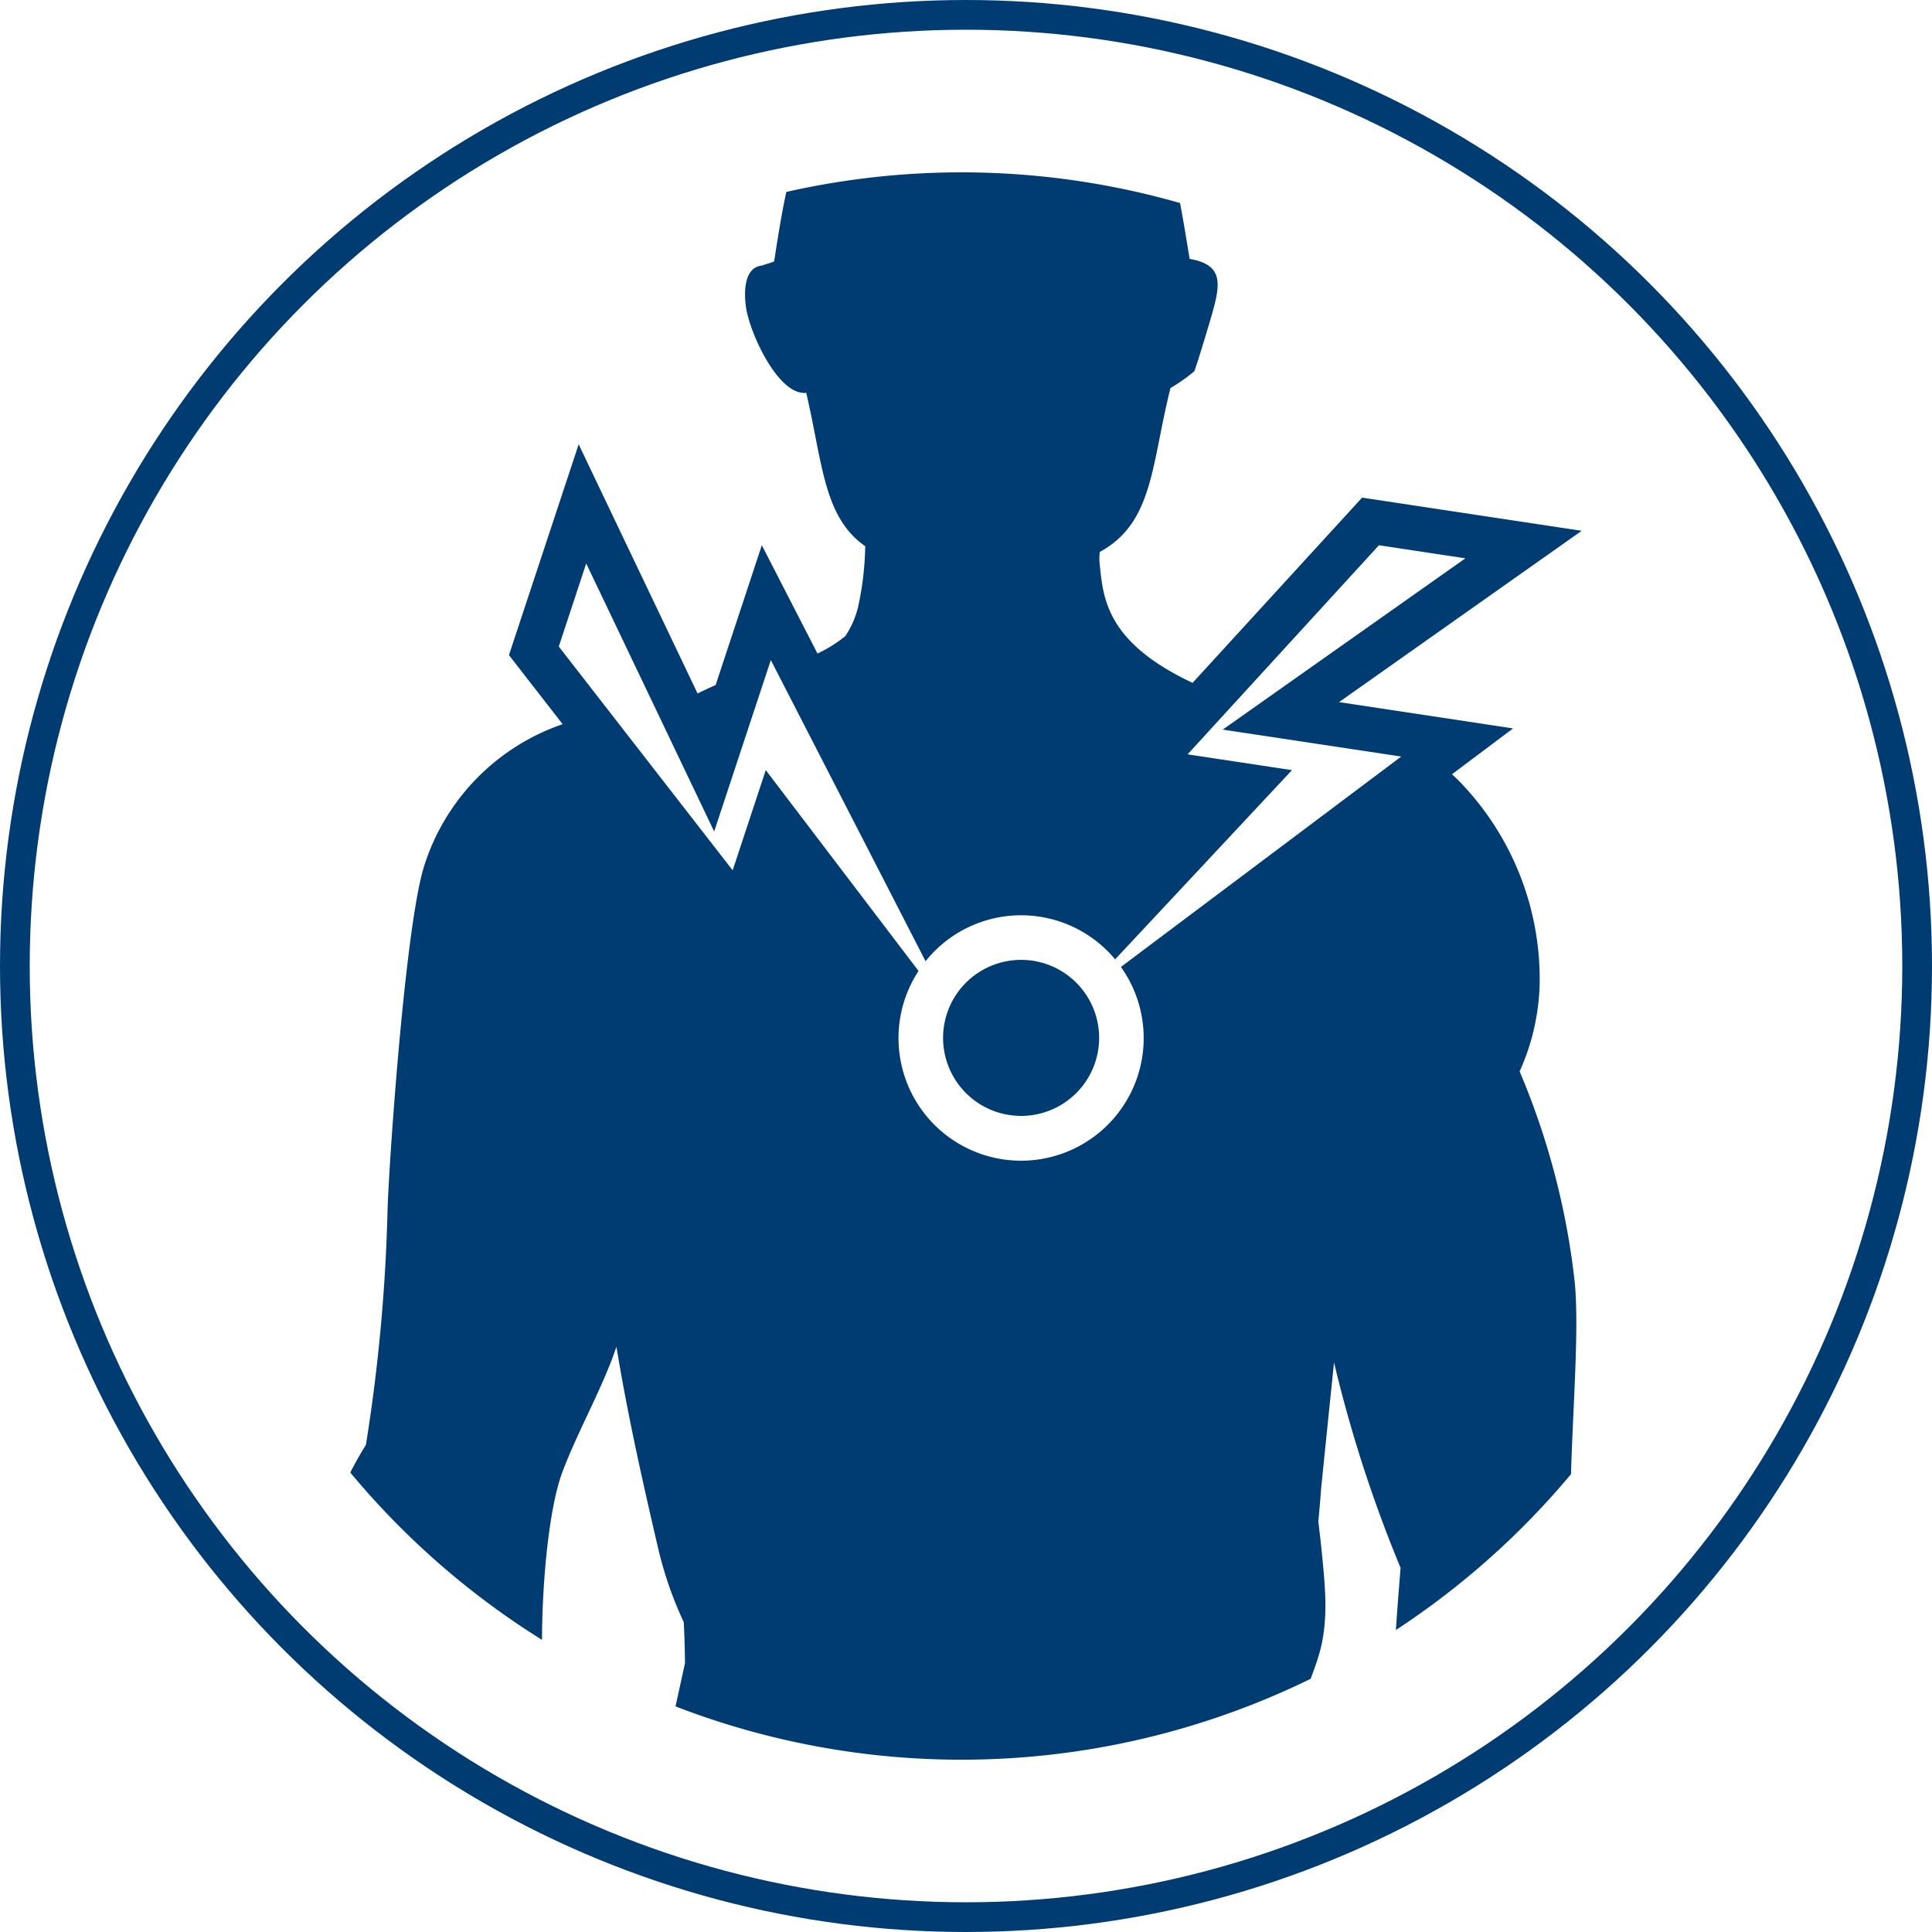
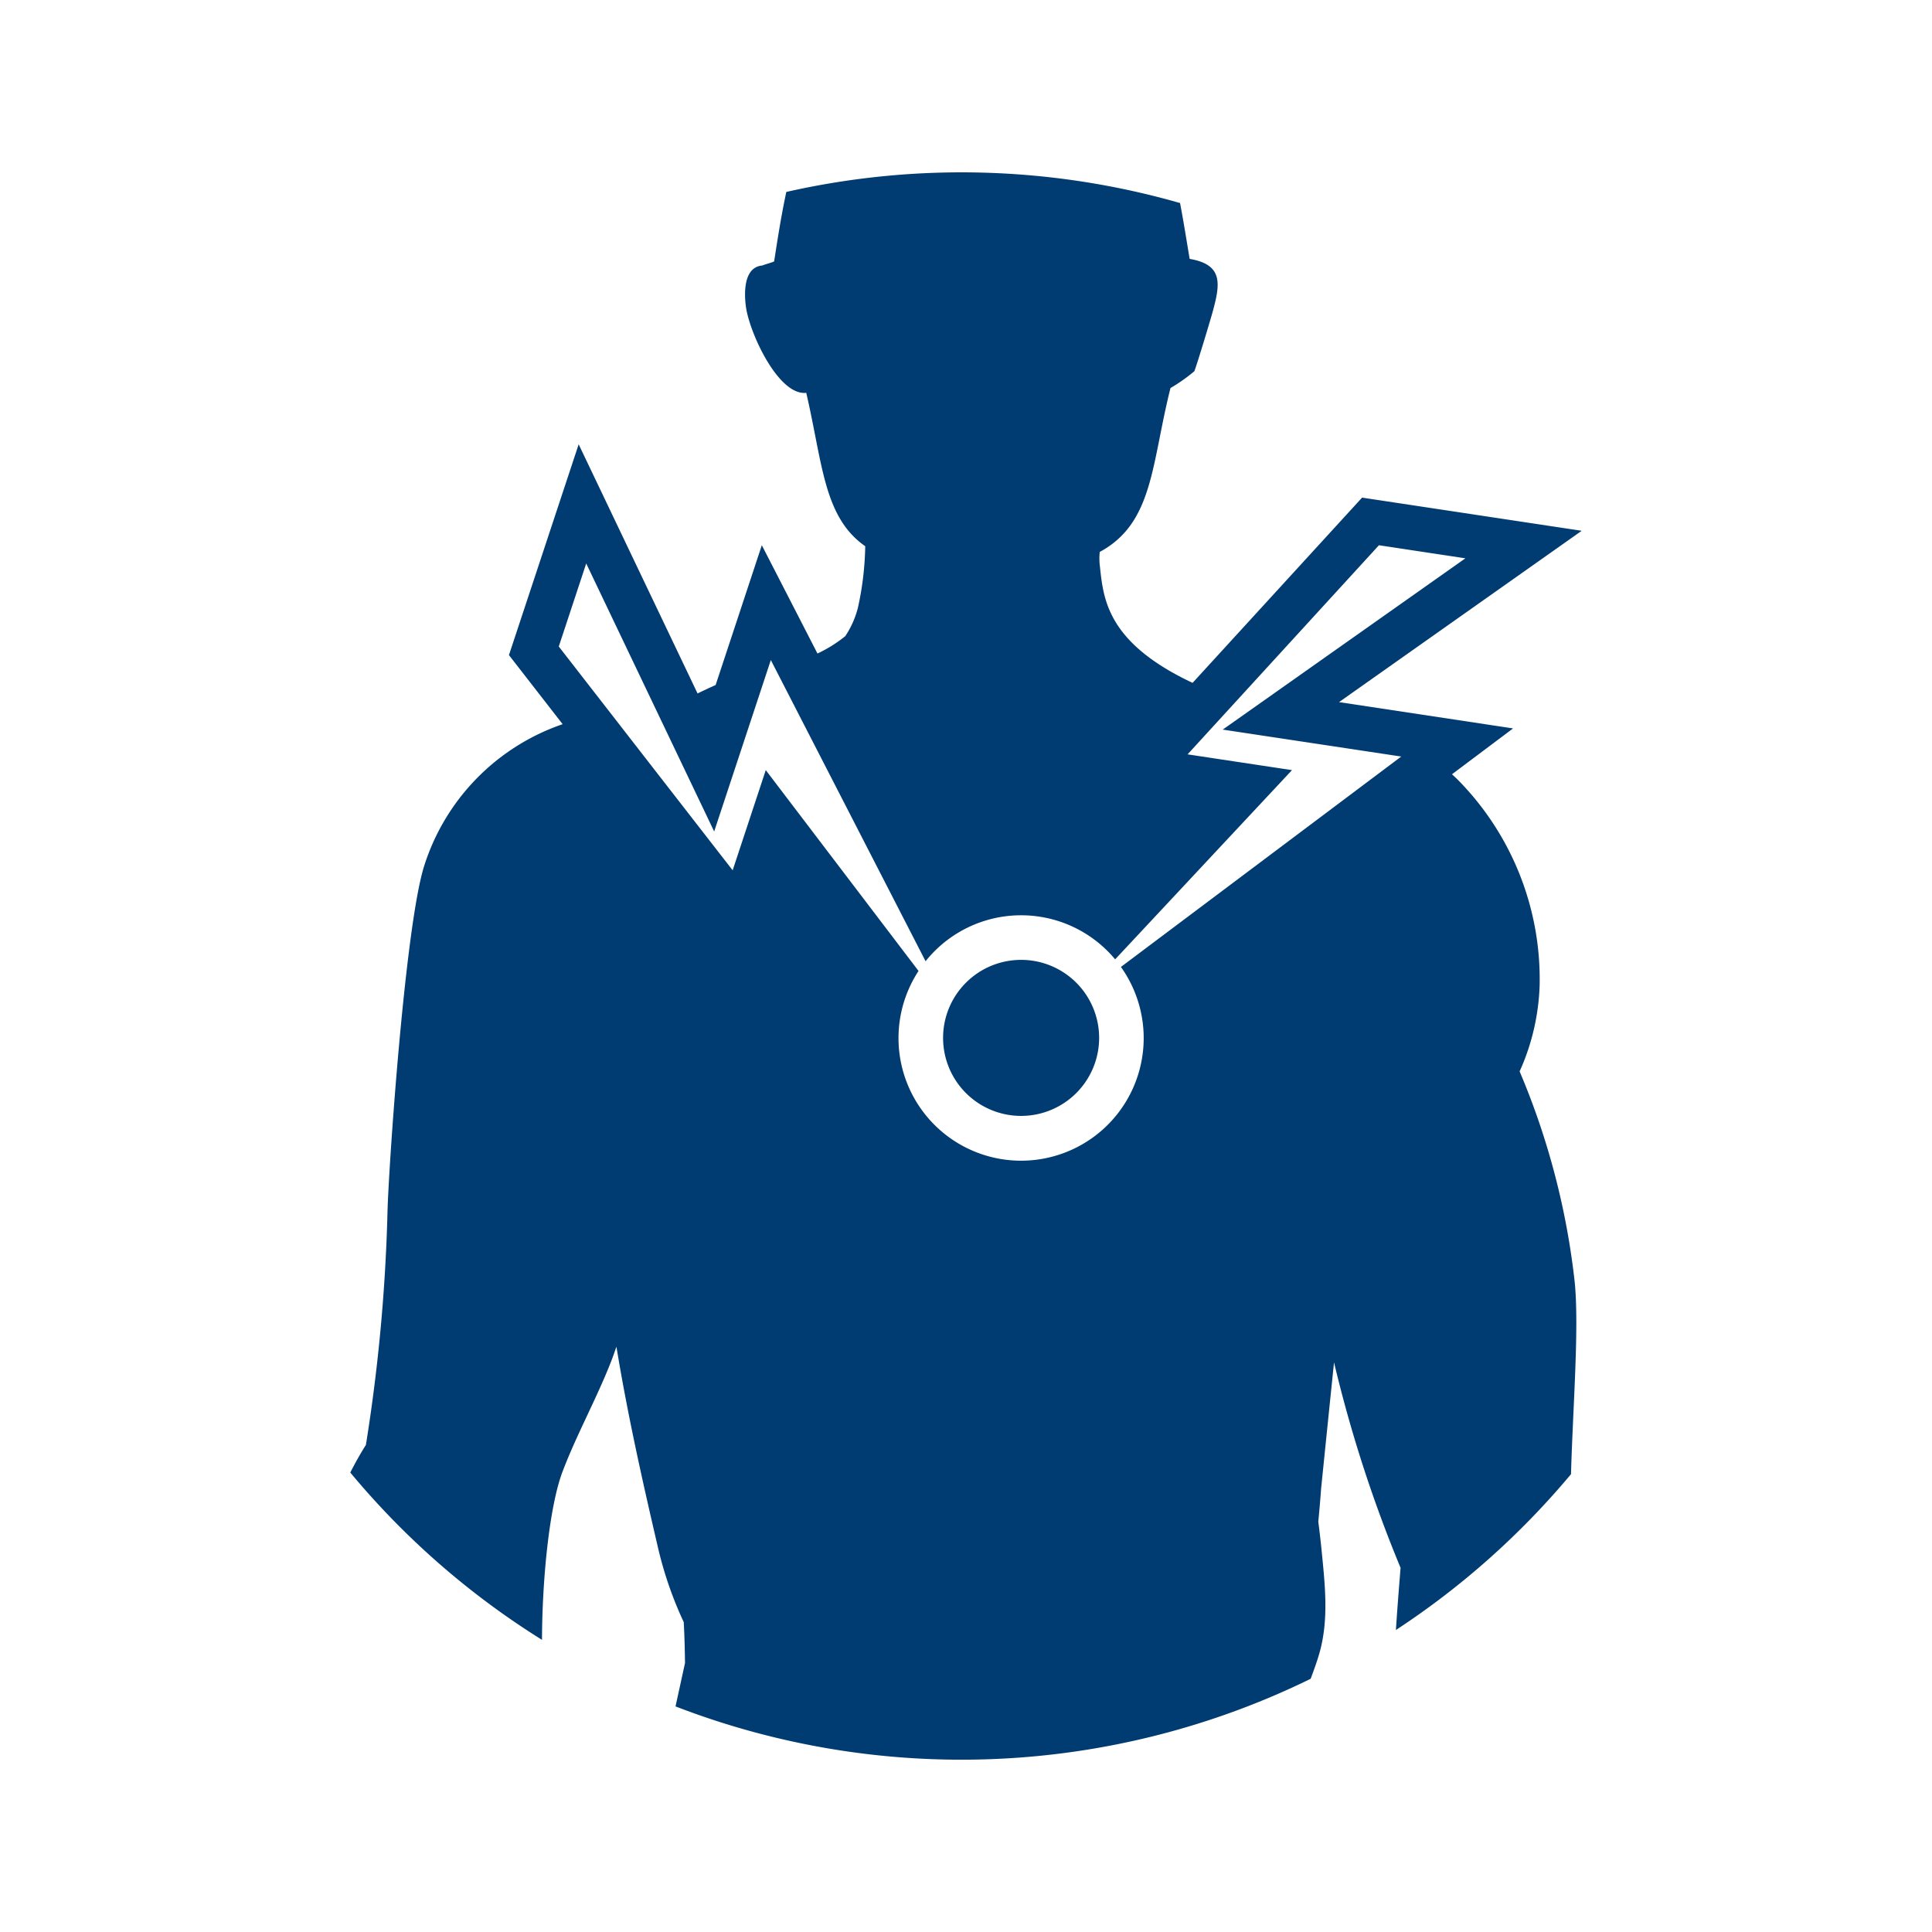
<svg xmlns="http://www.w3.org/2000/svg" id="Group_38696" data-name="Group 38696" width="130" height="130" viewBox="0 0 130 130">
  <defs>
    <clipPath id="clip-path">
      <rect id="Rectangle_5097" data-name="Rectangle 5097" width="82.859" height="106.814" fill="#003c71" />
    </clipPath>
  </defs>
  <g id="Ellipse_89" data-name="Ellipse 89" fill="none" stroke="#003c71" stroke-width="2">
-     <circle cx="65" cy="65" r="65" stroke="none" />
-     <circle cx="65" cy="65" r="64" fill="none" />
-   </g>
+     </g>
  <g id="Group_10748" data-name="Group 10748" transform="translate(23.57 11.593)">
    <g id="Group_10747" data-name="Group 10747" clip-path="url(#clip-path)">
      <path id="Path_15326" data-name="Path 15326" d="M68.082,21.891,56.676,34.355c-5.919-2.782-6.006-5.807-6.254-8a4.178,4.178,0,0,1,.008-.81c3.626-1.957,3.47-5.928,4.76-11.029a11.39,11.39,0,0,0,1.6-1.126c.084-.135,1.02-3.221,1.221-3.945.537-1.935.743-3.229-1.528-3.617h-.005c-.209-1.268-.411-2.53-.645-3.759a53.369,53.369,0,0,0-26.494-.746c-.324,1.51-.576,3.082-.817,4.668-.063.061-.717.23-.788.28-1.287.106-1.238,1.886-1.109,2.8.25,1.765,2.192,5.979,4.056,5.769,1.114,4.8,1.167,8.362,3.968,10.321a20.46,20.46,0,0,1-.493,4.143,6.182,6.182,0,0,1-.849,1.908,9.178,9.178,0,0,1-1.871,1.169l-3.745-7.287-3.108,9.407c-.41.182-.815.372-1.216.567l-8-16.764L10.676,32.487l3.613,4.649a14.8,14.8,0,0,0-9.334,9.591c-1.292,4.2-2.4,20.57-2.453,23.321A117.674,117.674,0,0,1,1.051,85.633C.669,86.232.326,86.855,0,87.49A53.7,53.7,0,0,0,12.9,98.749c.011-4.027.488-8.971,1.385-11.328.956-2.511,2.281-4.888,3.264-7.4.129-.327.239-.662.36-.993.737,4.494,1.732,8.953,2.771,13.41a25.433,25.433,0,0,0,1.758,5.12c.049.916.073,1.833.085,2.751q-.319,1.458-.638,2.919A53.424,53.424,0,0,0,64.62,101.37c.208-.558.409-1.108.567-1.644.685-2.319.392-4.743.16-7.1-.061-.617-.136-1.223-.211-1.83.069-.732.135-1.464.186-2.195q.432-4.262.872-8.523a90.377,90.377,0,0,0,4.477,13.823c-.111,1.385-.223,2.785-.313,4.185A53.662,53.662,0,0,0,82.139,87.6c.136-4.7.552-9.8.252-12.9a50.406,50.406,0,0,0-3.709-14.2,15.246,15.246,0,0,0,1.347-5.817,19.094,19.094,0,0,0-5.445-13.745c-.148-.151-.3-.291-.454-.432l4.111-3.085-11.71-1.77L82.86,24.123Zm2.635,17.422L51.854,53.47a8.249,8.249,0,1,1-13.618.27L27.957,40.226l-2.228,6.742-11.7-15.059,1.846-5.587,8.61,18.034,3.812-11.535L38.71,53.086a8.23,8.23,0,0,1,12.755-.127l11.9-12.732L56.34,39.166,69.216,25.095l5.817.88L58.705,37.5Z" transform="translate(0 0)" fill="#003c71" />
      <path id="Path_15327" data-name="Path 15327" d="M45.138,52.994a5.25,5.25,0,1,0,5.25,5.25,5.249,5.249,0,0,0-5.25-5.25" transform="translate(0 0)" fill="#003c71" />
    </g>
  </g>
</svg>